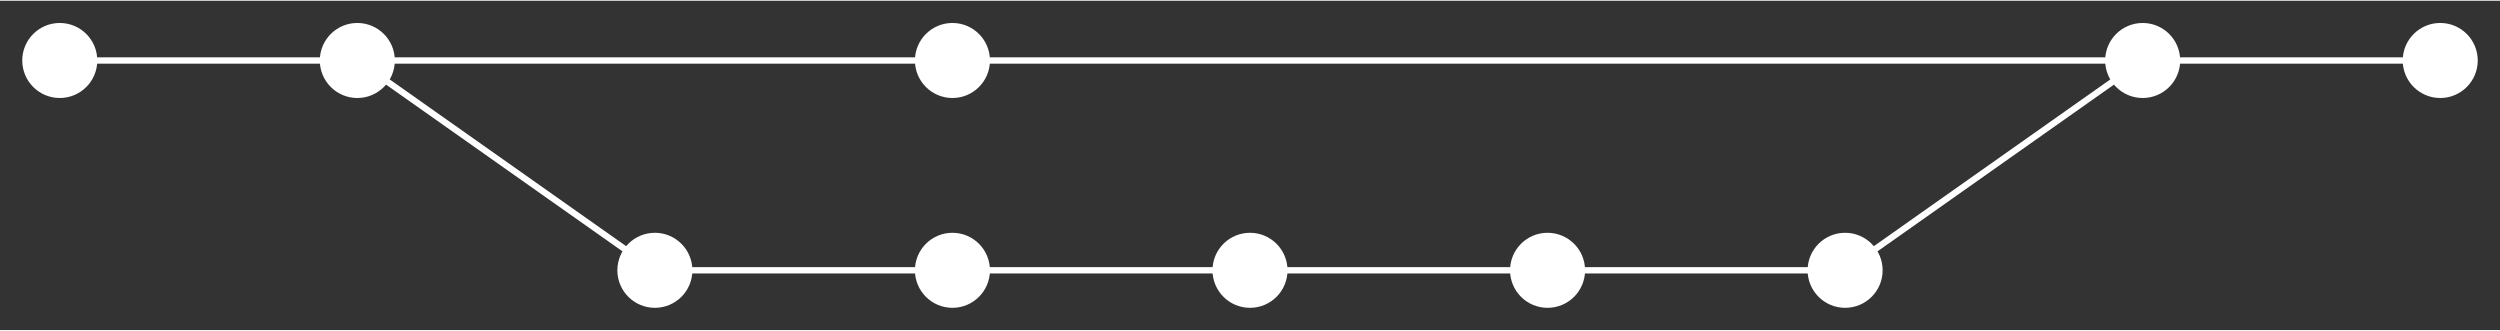
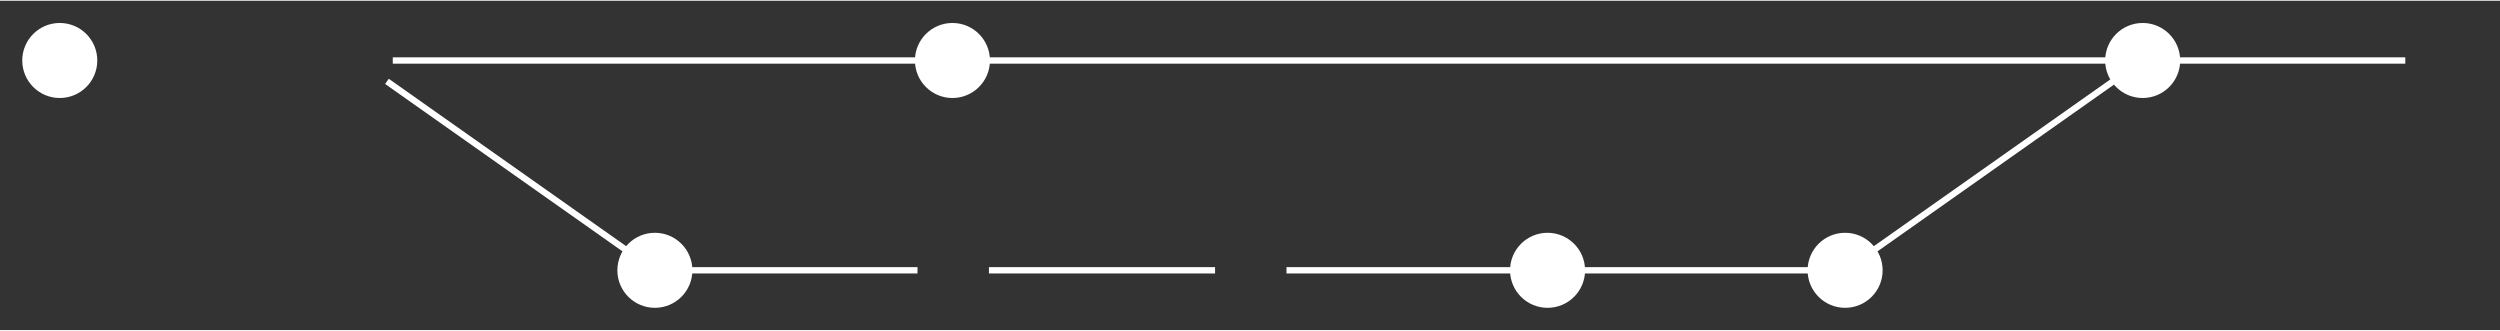
<svg xmlns="http://www.w3.org/2000/svg" width="393pt" height="52pt" viewBox="0.00 0.00 393.20 51.80">
  <rect x="0.00" y="0.00" width="393.20" height="51.80" fill="#333333" stroke="none" />
  <g id="graph0" class="graph" transform="scale(1 1) rotate(0) translate(4 47.8)">
    <title>G</title>
    <g id="node1" class="node">
      <title>1</title>
      <ellipse fill="#ffffff" stroke="#ffffff" cx="5.4" cy="-38.4" rx="5.4" ry="5.4" />
    </g>
    <g id="node2" class="node">
      <title>2</title>
-       <ellipse fill="#ffffff" stroke="#ffffff" cx="52.2" cy="-38.4" rx="5.4" ry="5.4" />
    </g>
    <g id="edge1" class="edge">
      <title>1-&gt;2</title>
-       <path fill="none" stroke="#ffffff" d="M11.139,-38.4C20.218,-38.4 37.78,-38.4 46.705,-38.4" />
    </g>
    <g id="node3" class="node">
      <title>3</title>
      <ellipse fill="#ffffff" stroke="#ffffff" cx="145.8" cy="-38.4" rx="5.4" ry="5.4" />
    </g>
    <g id="edge2" class="edge">
      <title>2-&gt;3</title>
      <path fill="none" stroke="#ffffff" d="M57.775,-38.4C74.462,-38.4 123.878,-38.4 140.372,-38.4" />
    </g>
    <g id="node6" class="node">
      <title>6</title>
      <ellipse fill="#ffffff" stroke="#ffffff" cx="99" cy="-5.4" rx="5.4" ry="5.4" />
    </g>
    <g id="edge5" class="edge">
      <title>2-&gt;6</title>
      <path fill="none" stroke="#ffffff" d="M56.858,-35.115C65.829,-28.79 85.405,-14.986 94.36,-8.671" />
    </g>
    <g id="node4" class="node">
      <title>4</title>
      <ellipse fill="#ffffff" stroke="#ffffff" cx="333" cy="-38.4" rx="5.4" ry="5.4" />
    </g>
    <g id="edge3" class="edge">
      <title>3-&gt;4</title>
      <path fill="none" stroke="#ffffff" d="M151.201,-38.4C178.417,-38.4 300.31,-38.4 327.577,-38.4" />
    </g>
    <g id="node5" class="node">
      <title>5</title>
-       <ellipse fill="#ffffff" stroke="#ffffff" cx="379.8" cy="-38.4" rx="5.4" ry="5.4" />
    </g>
    <g id="edge4" class="edge">
      <title>4-&gt;5</title>
      <path fill="none" stroke="#ffffff" d="M338.739,-38.4C347.818,-38.4 365.38,-38.4 374.305,-38.4" />
    </g>
    <g id="node7" class="node">
      <title>7</title>
-       <ellipse fill="#ffffff" stroke="#ffffff" cx="145.8" cy="-5.4" rx="5.4" ry="5.4" />
    </g>
    <g id="edge6" class="edge">
      <title>6-&gt;7</title>
      <path fill="none" stroke="#ffffff" d="M104.739,-5.4C113.818,-5.4 131.38,-5.4 140.305,-5.4" />
    </g>
    <g id="node8" class="node">
      <title>8</title>
-       <ellipse fill="#ffffff" stroke="#ffffff" cx="192.6" cy="-5.4" rx="5.4" ry="5.4" />
    </g>
    <g id="edge7" class="edge">
      <title>7-&gt;8</title>
      <path fill="none" stroke="#ffffff" d="M151.539,-5.4C160.618,-5.4 178.18,-5.4 187.105,-5.4" />
    </g>
    <g id="node9" class="node">
      <title>9</title>
      <ellipse fill="#ffffff" stroke="#ffffff" cx="239.4" cy="-5.4" rx="5.4" ry="5.4" />
    </g>
    <g id="edge8" class="edge">
      <title>8-&gt;9</title>
      <path fill="none" stroke="#ffffff" d="M198.339,-5.4C207.418,-5.4 224.98,-5.4 233.905,-5.4" />
    </g>
    <g id="node10" class="node">
      <title>10</title>
      <ellipse fill="#ffffff" stroke="#ffffff" cx="286.2" cy="-5.4" rx="5.4" ry="5.4" />
    </g>
    <g id="edge9" class="edge">
      <title>9-&gt;10</title>
      <path fill="none" stroke="#ffffff" d="M245.139,-5.4C254.218,-5.4 271.78,-5.4 280.705,-5.4" />
    </g>
    <g id="edge10" class="edge">
      <title>10-&gt;4</title>
      <path fill="none" stroke="#ffffff" d="M290.858,-8.685C299.829,-15.01 319.405,-28.814 328.36,-35.129" />
    </g>
  </g>
</svg>